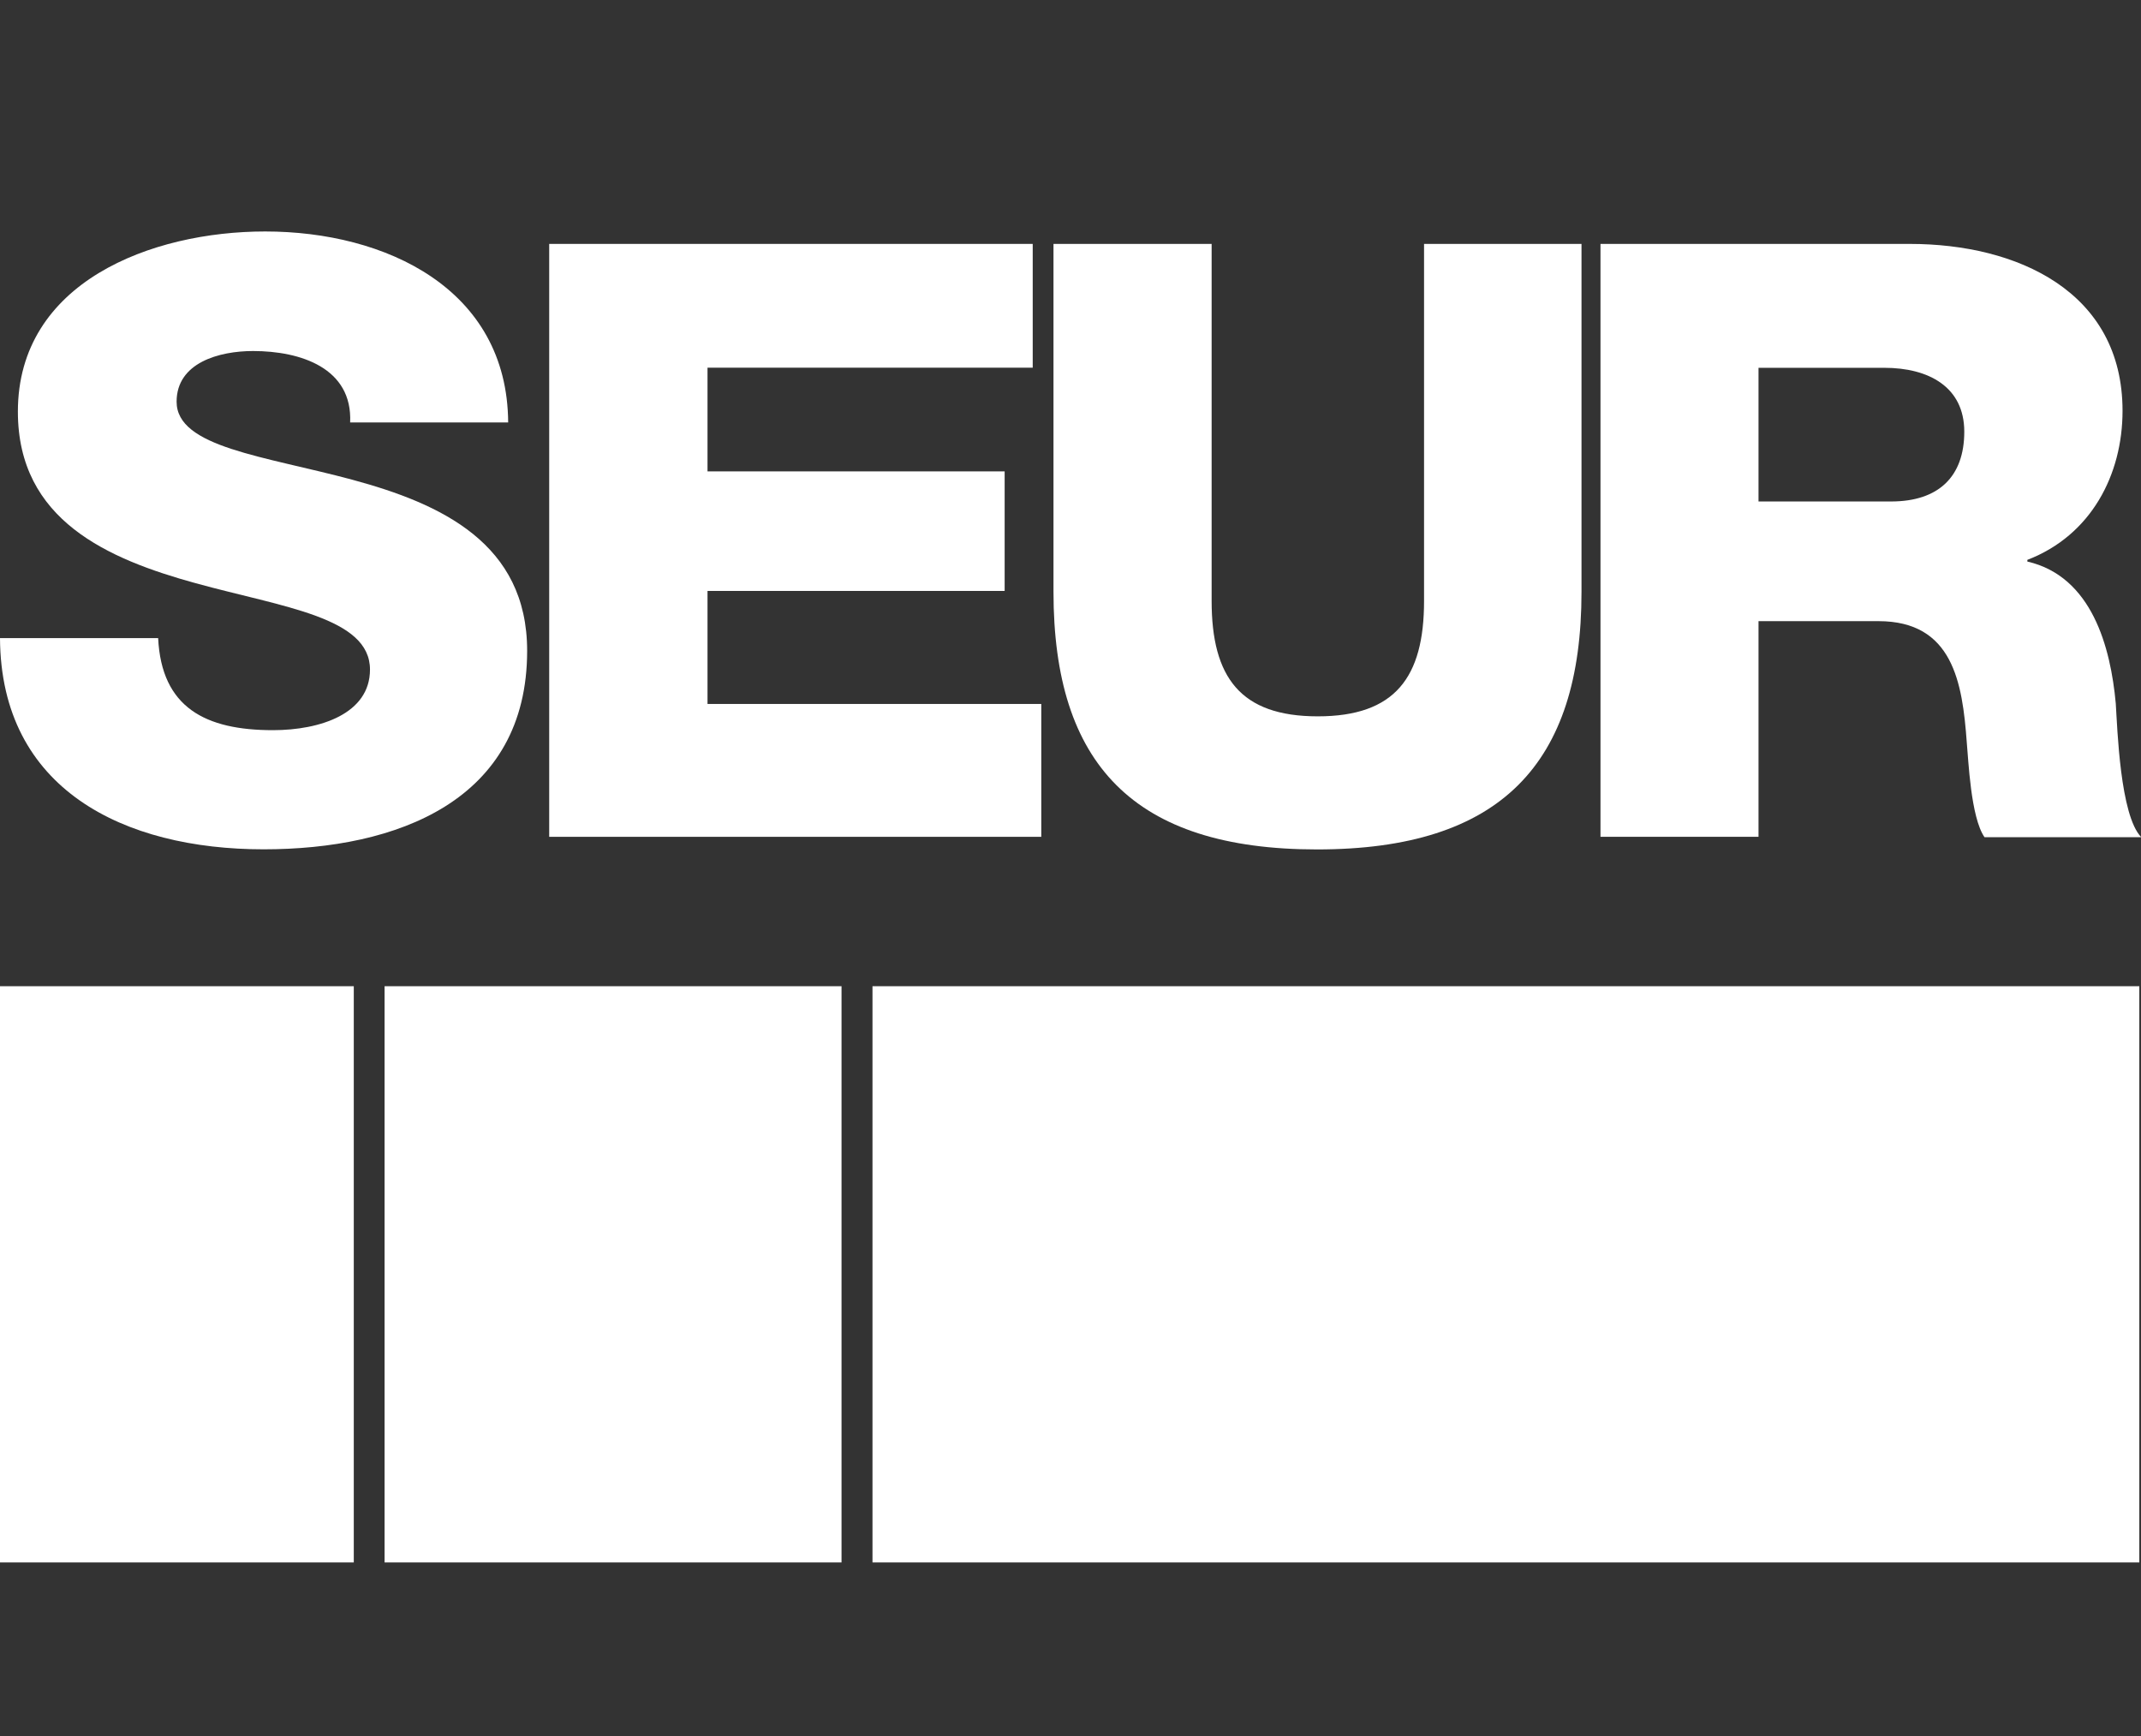
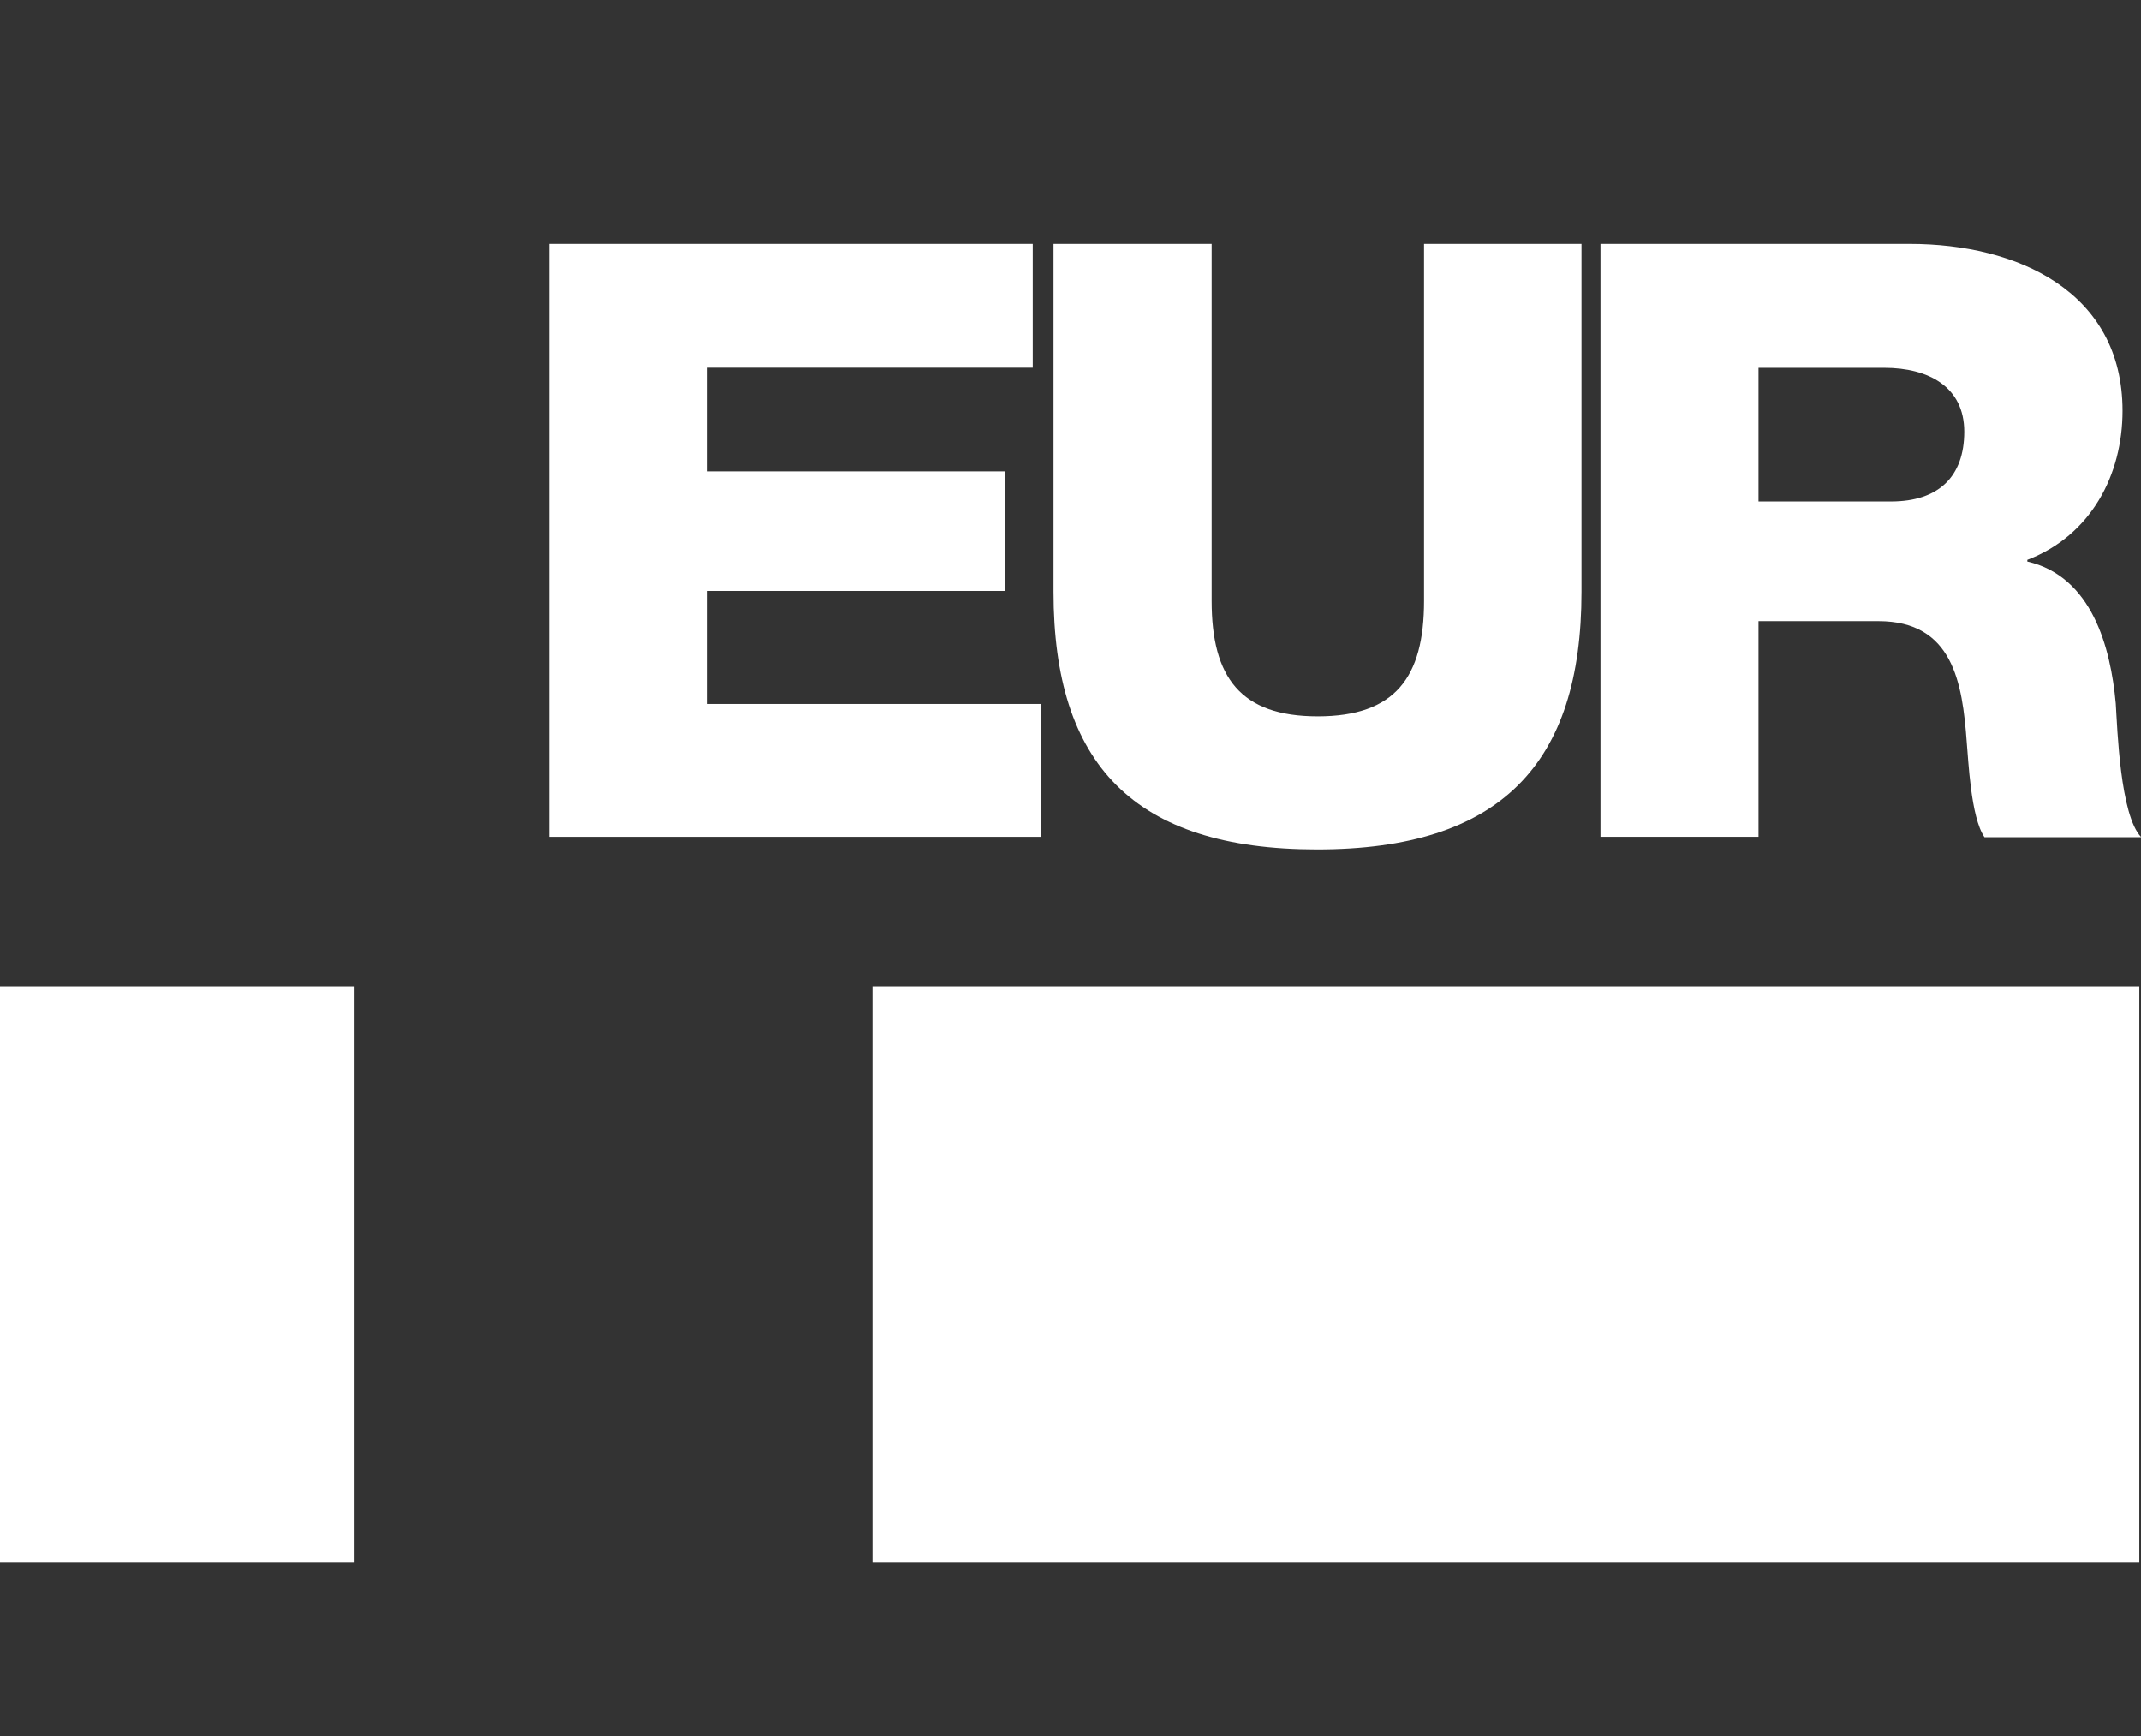
<svg xmlns="http://www.w3.org/2000/svg" width="37" height="30" viewBox="0 0 37 30" fill="none">
  <rect x="0" y="0" width="37" height="30" fill="#333333" stroke="none" />
  <g clip-path="url(#clip0_134_2267)">
-     <path d="M2.733 11.027C2.791 12.231 3.555 12.618 4.716 12.618C5.538 12.618 6.394 12.332 6.394 11.571C6.394 10.666 4.896 10.495 3.383 10.079C1.87 9.662 0.309 8.994 0.309 7.113C0.309 4.876 2.616 4 4.582 4C6.667 4 8.768 4.991 8.782 7.3H6.051C6.094 6.363 5.2 6.066 4.373 6.066C3.788 6.066 3.052 6.267 3.052 6.942C3.052 7.731 4.565 7.879 6.092 8.291C7.619 8.704 9.11 9.388 9.11 11.247C9.11 13.838 6.859 14.677 4.555 14.677C2.143 14.677 0.014 13.644 0 11.027H2.733Z" fill="white" />
    <path d="M9.491 4.215H17.847V6.354H12.227V8.146H17.362V10.212H12.227V12.165H17.995V14.461H9.491V4.215Z" fill="white" />
    <path d="M27.331 10.228C27.331 13.198 25.936 14.679 22.762 14.679C19.587 14.679 18.206 13.201 18.206 10.228V4.215H20.939V10.385C20.939 11.706 21.438 12.379 22.773 12.379C24.109 12.379 24.61 11.706 24.61 10.385V4.215H27.331V10.228Z" fill="white" />
    <path d="M27.659 4.215H33.006C34.854 4.215 36.681 5.033 36.681 7.099C36.681 8.204 36.139 9.251 35.036 9.675V9.704C36.151 9.961 36.475 11.182 36.564 12.156C36.592 12.587 36.638 14.093 37.005 14.468H34.296C34.056 14.124 34.017 13.119 33.989 12.828C33.914 11.795 33.749 10.734 32.462 10.734H30.39V14.461H27.659V4.215ZM30.39 8.666H32.68C33.504 8.666 33.946 8.235 33.946 7.46C33.946 6.684 33.327 6.356 32.565 6.356H30.39V8.666Z" fill="white" />
    <path d="M36.971 17.043H15.078V27H36.971V17.043Z" fill="white" />
-     <path d="M14.543 17.043H6.646V27H14.543V17.043Z" fill="white" />
+     <path d="M14.543 17.043V27H14.543V17.043Z" fill="white" />
    <path d="M6.114 17.043H0V27H6.114V17.043Z" fill="white" />
  </g>
  <defs>
    <clipPath id="clip0_134_2267">
      <rect width="37" height="23" fill="white" transform="translate(0 4)" />
    </clipPath>
  </defs>
</svg>